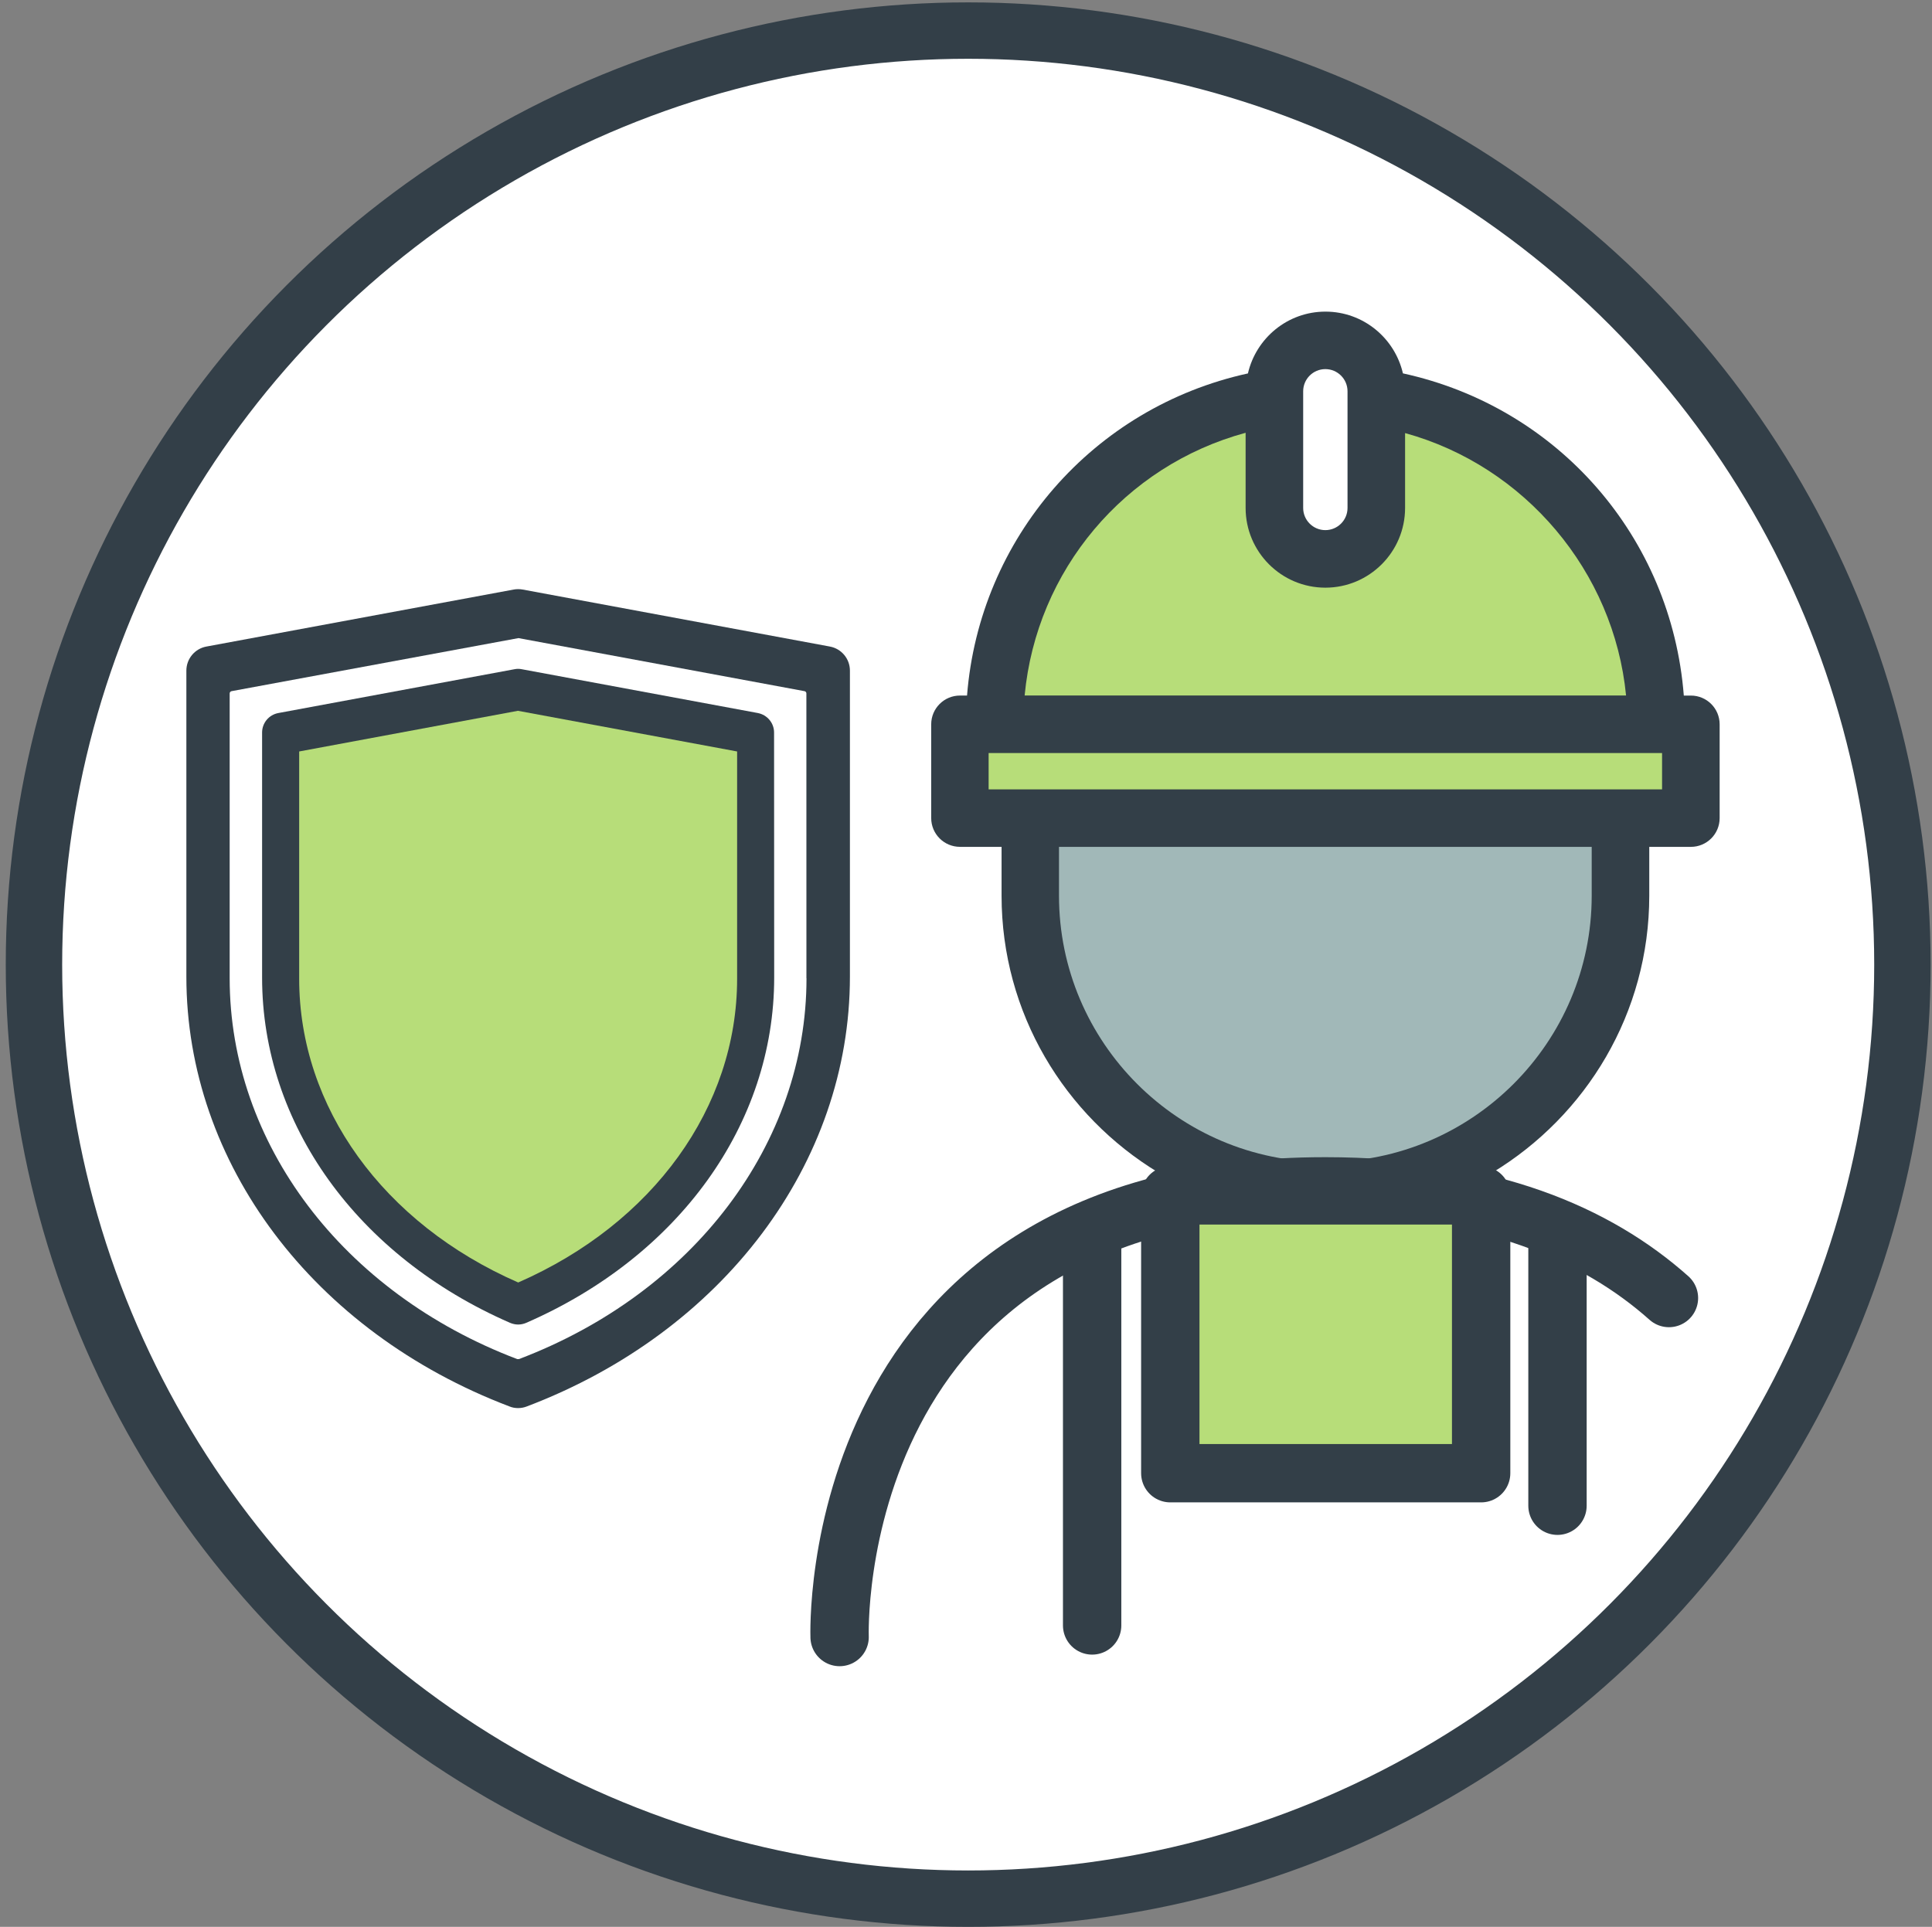
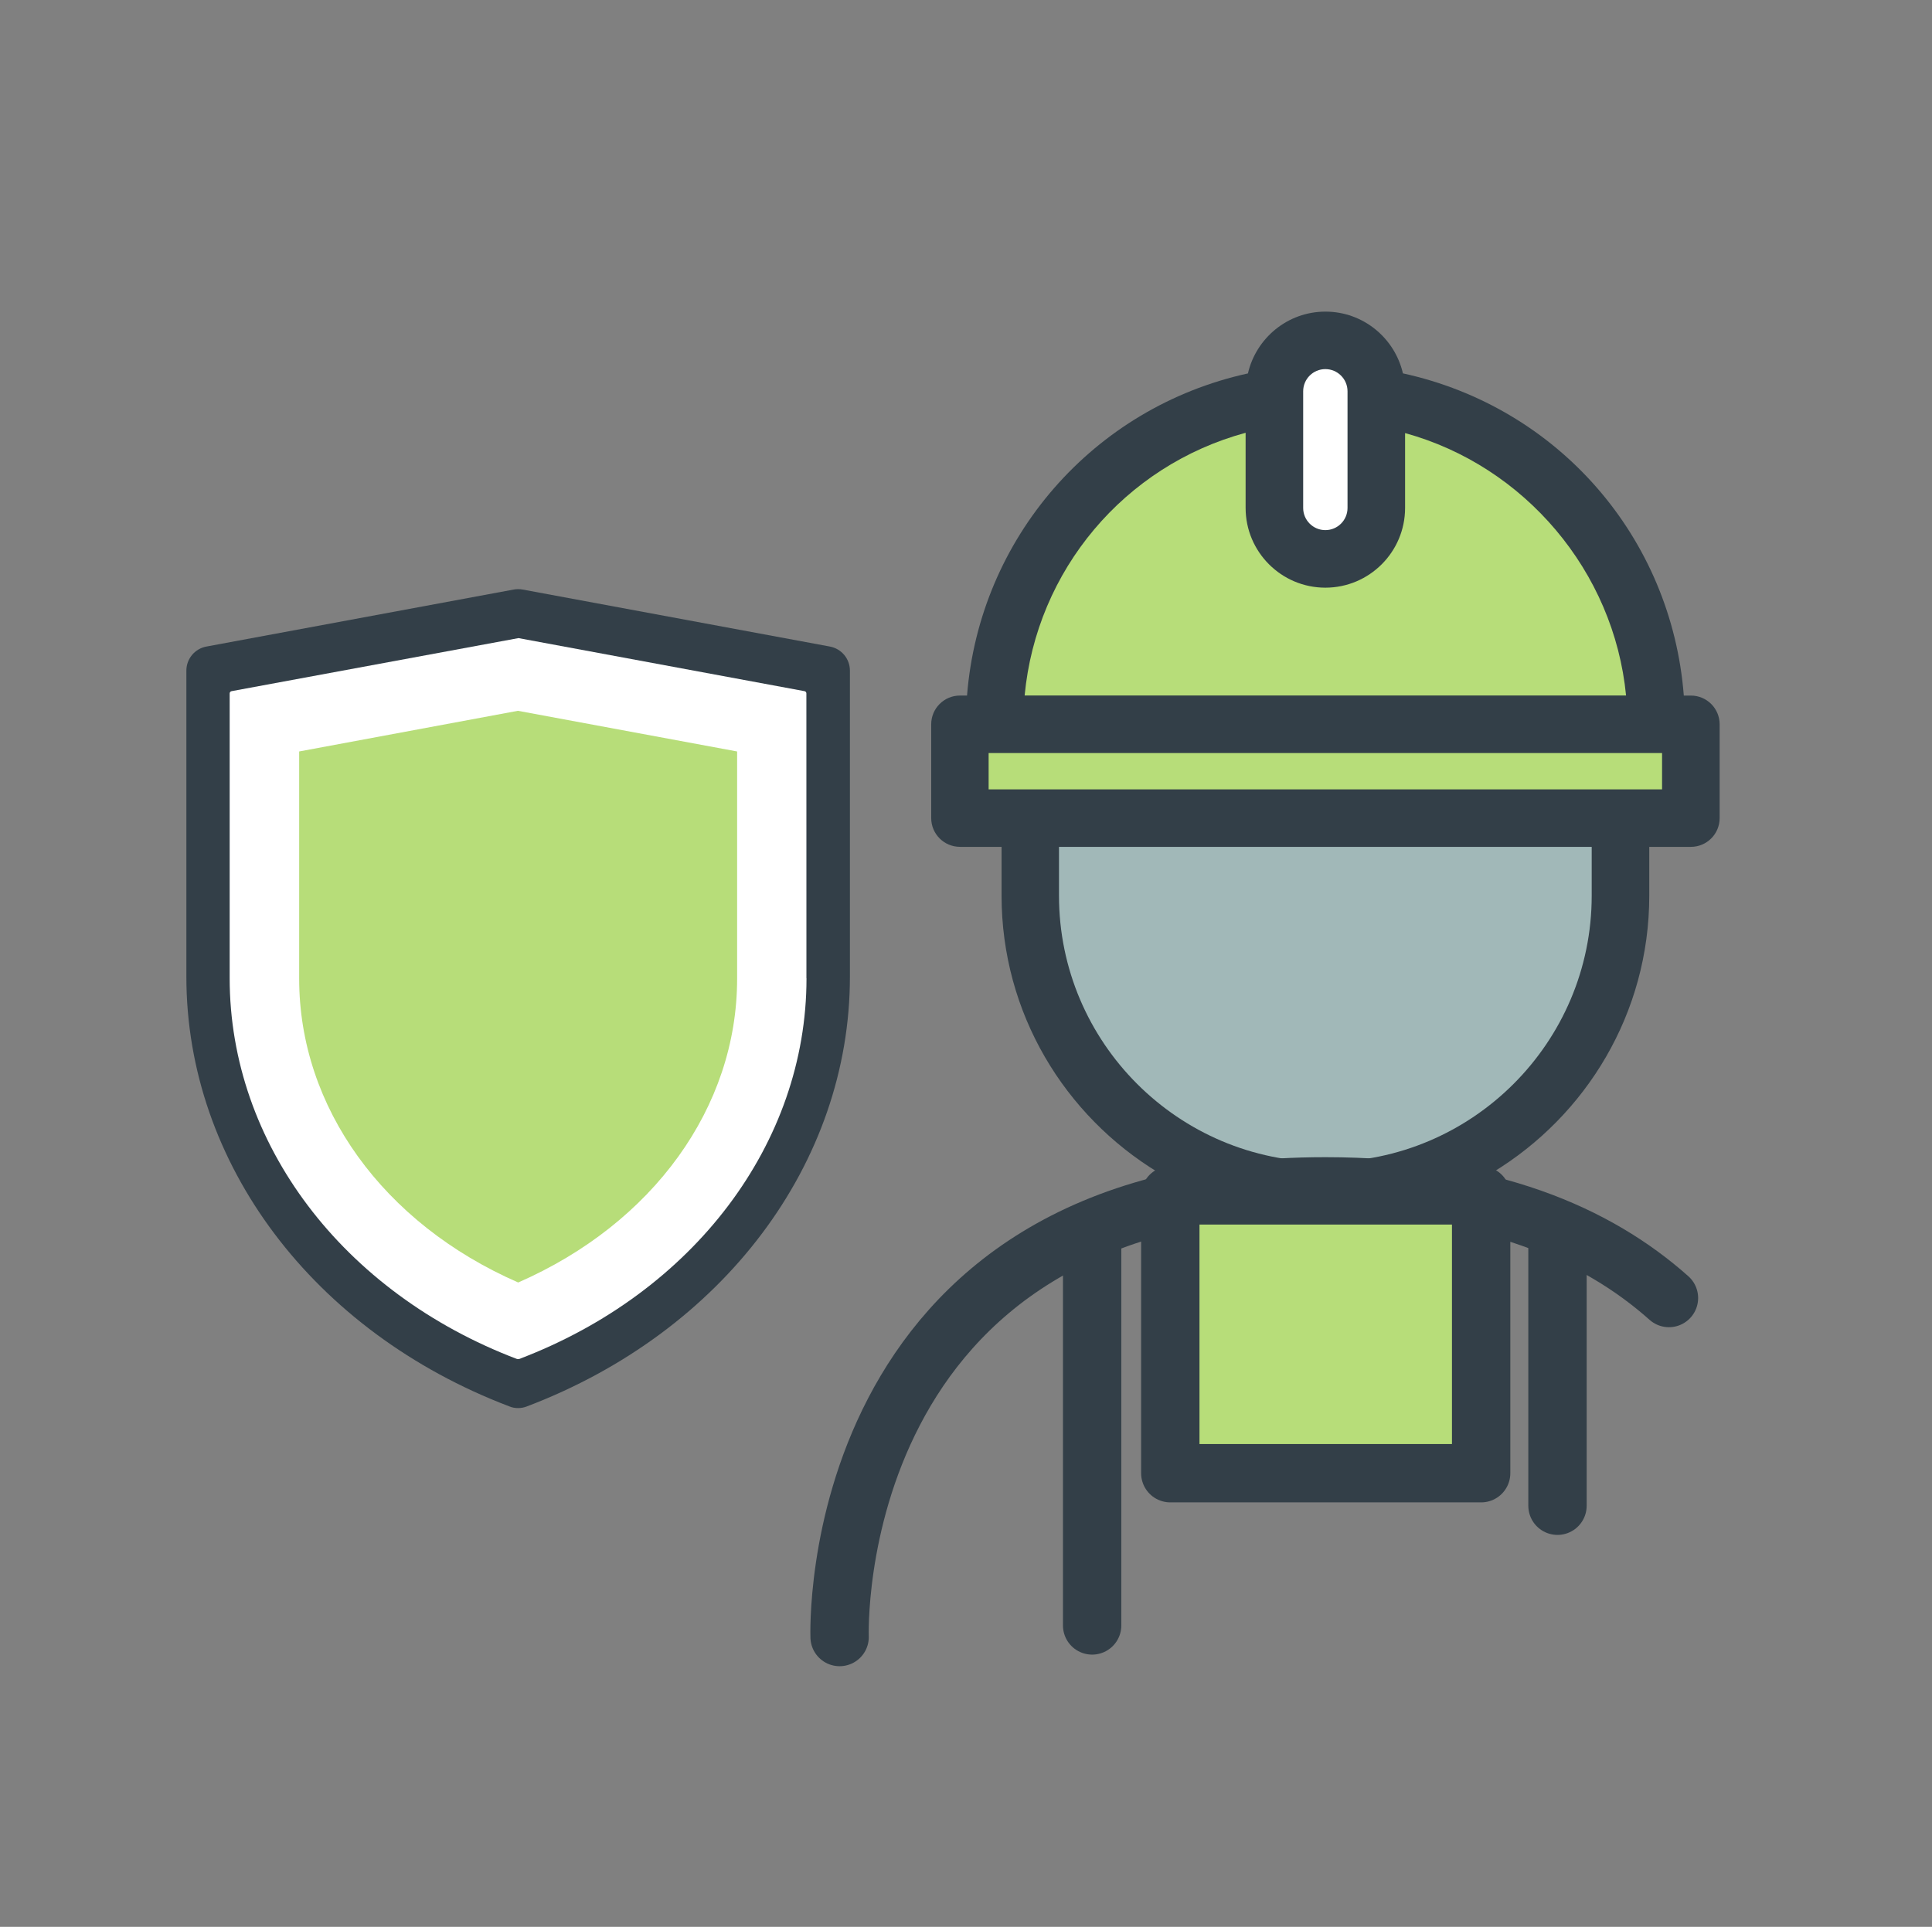
<svg xmlns="http://www.w3.org/2000/svg" id="Layer_10" data-name="Layer 10" viewBox="0 0 993.21 990.76">
  <rect x="0" y="0" width="993.21" height="990.76" fill="#808080" stroke="none" />
  <defs>
    <style> .cls-1, .cls-2 { fill: #b7dd79; } .cls-3 { fill: #a1b8b8; } .cls-2, .cls-4, .cls-5 { stroke: #333f48; } .cls-2, .cls-5 { stroke-linecap: round; stroke-linejoin: round; stroke-width: 30px; } .cls-6, .cls-4 { fill: #fff; } .cls-7 { fill: #333f48; } .cls-4 { stroke-miterlimit: 10; stroke-width: 29px; } .cls-5 { fill: none; } </style>
  </defs>
-   <circle class="cls-4" cx="497.73" cy="495.99" r="480.27" />
  <g>
    <path class="cls-7" d="M493.49,435.44h21.4v25.1c0,60.37,32.41,113.17,80.64,142.38h171.69c48.23-29.21,80.64-82.01,80.64-142.38v-25.1h21.4c8.16,0,14.78-6.62,14.78-14.78v-48.23c0-8.16-6.62-14.78-14.78-14.78h-3.64c-6.36-81.36-64.52-148.24-144.4-165.67-4.19-18.15-20.41-31.75-39.84-31.75s-35.65,13.63-39.84,31.78c-79.69,17.46-138.01,84.74-144.4,165.63h-3.64c-8.16,0-14.78,6.62-14.78,14.78v48.23c0,8.16,6.62,14.78,14.78,14.78Z" />
    <path class="cls-6" d="M669.94,201.19c0-6.29,5.11-11.4,11.4-11.4s11.4,5.11,11.4,11.4v59.99c0,6.29-5.11,11.4-11.4,11.4s-11.4-5.11-11.4-11.4v-59.99Z" />
    <path class="cls-1" d="M640.35,222.55v38.63c0,22.61,18.38,40.99,40.99,40.99s40.99-18.38,40.99-40.99v-38.5c61.53,16.94,107.41,71.17,113.6,134.93h-309.18c6.06-64.39,51.31-118.19,113.63-135.09l-.04.03Z" />
    <rect class="cls-1" x="508.24" y="387.2" width="346.2" height="18.68" />
    <path class="cls-3" d="M544.41,460.54v-25.1h273.86v25.1c0,75.49-61.44,136.93-136.93,136.93s-136.93-61.44-136.93-136.93Z" />
    <path class="cls-5" d="M431.63,841.73s-8.65-231.73,249.71-231.73c83.88,0,139.62,24.43,176.64,57.42" />
    <line class="cls-5" x1="800.68" y1="633.2" x2="800.68" y2="774.22" />
    <line class="cls-5" x1="561.45" y1="633.2" x2="561.45" y2="835.77" />
    <rect class="cls-2" x="601.63" y="614.64" width="159.8" height="142.85" />
  </g>
  <g>
    <path class="cls-7" d="M426.68,332.45l-158.01-29.32c-1.52-.27-3.04-.27-4.59,0l-158.01,29.32c-5.94,1.11-10.26,6.31-10.26,12.38v157.37c0,95.9,65.22,182.64,166.11,220.97,1.38.58,2.9.84,4.42.84s3.04-.27,4.48-.84c100.91-38.33,166.11-125.07,166.11-220.97v-157.37c0-6.07-4.32-11.27-10.26-12.38h0Z" />
    <path class="cls-6" d="M414.61,502.99c0,84.87-58.05,161.74-147.83,195.83h-.88c-89.77-34.1-147.83-110.93-147.83-195.83v-146.44c0-.59.44-1.07.98-1.17l147.48-27.28,147.04,27.28c.59.1.98.59.98,1.17l.02,146.44h.04Z" />
-     <path class="cls-7" d="M389.61,366.63l-121.39-22.53c-1.27-.26-2.47-.26-3.74,0l-121.39,22.53c-4.87.91-8.35,5.12-8.35,10.03v125.96c0,75.22,48.86,143.27,127.48,177.56,1.33.55,2.73.87,4.15.87s2.83-.3,4.15-.87c78.6-34.28,127.48-102.3,127.48-177.56l-.06-125.98c0-4.91-3.54-9.1-8.35-10.01h0Z" />
    <path class="cls-1" d="M378.94,503.27c0,66-43.15,125.8-112.54,156.16-69.45-30.35-112.6-90.18-112.6-156.16v-116.88l112.45-20.91,112.69,20.91v116.88Z" />
  </g>
</svg>